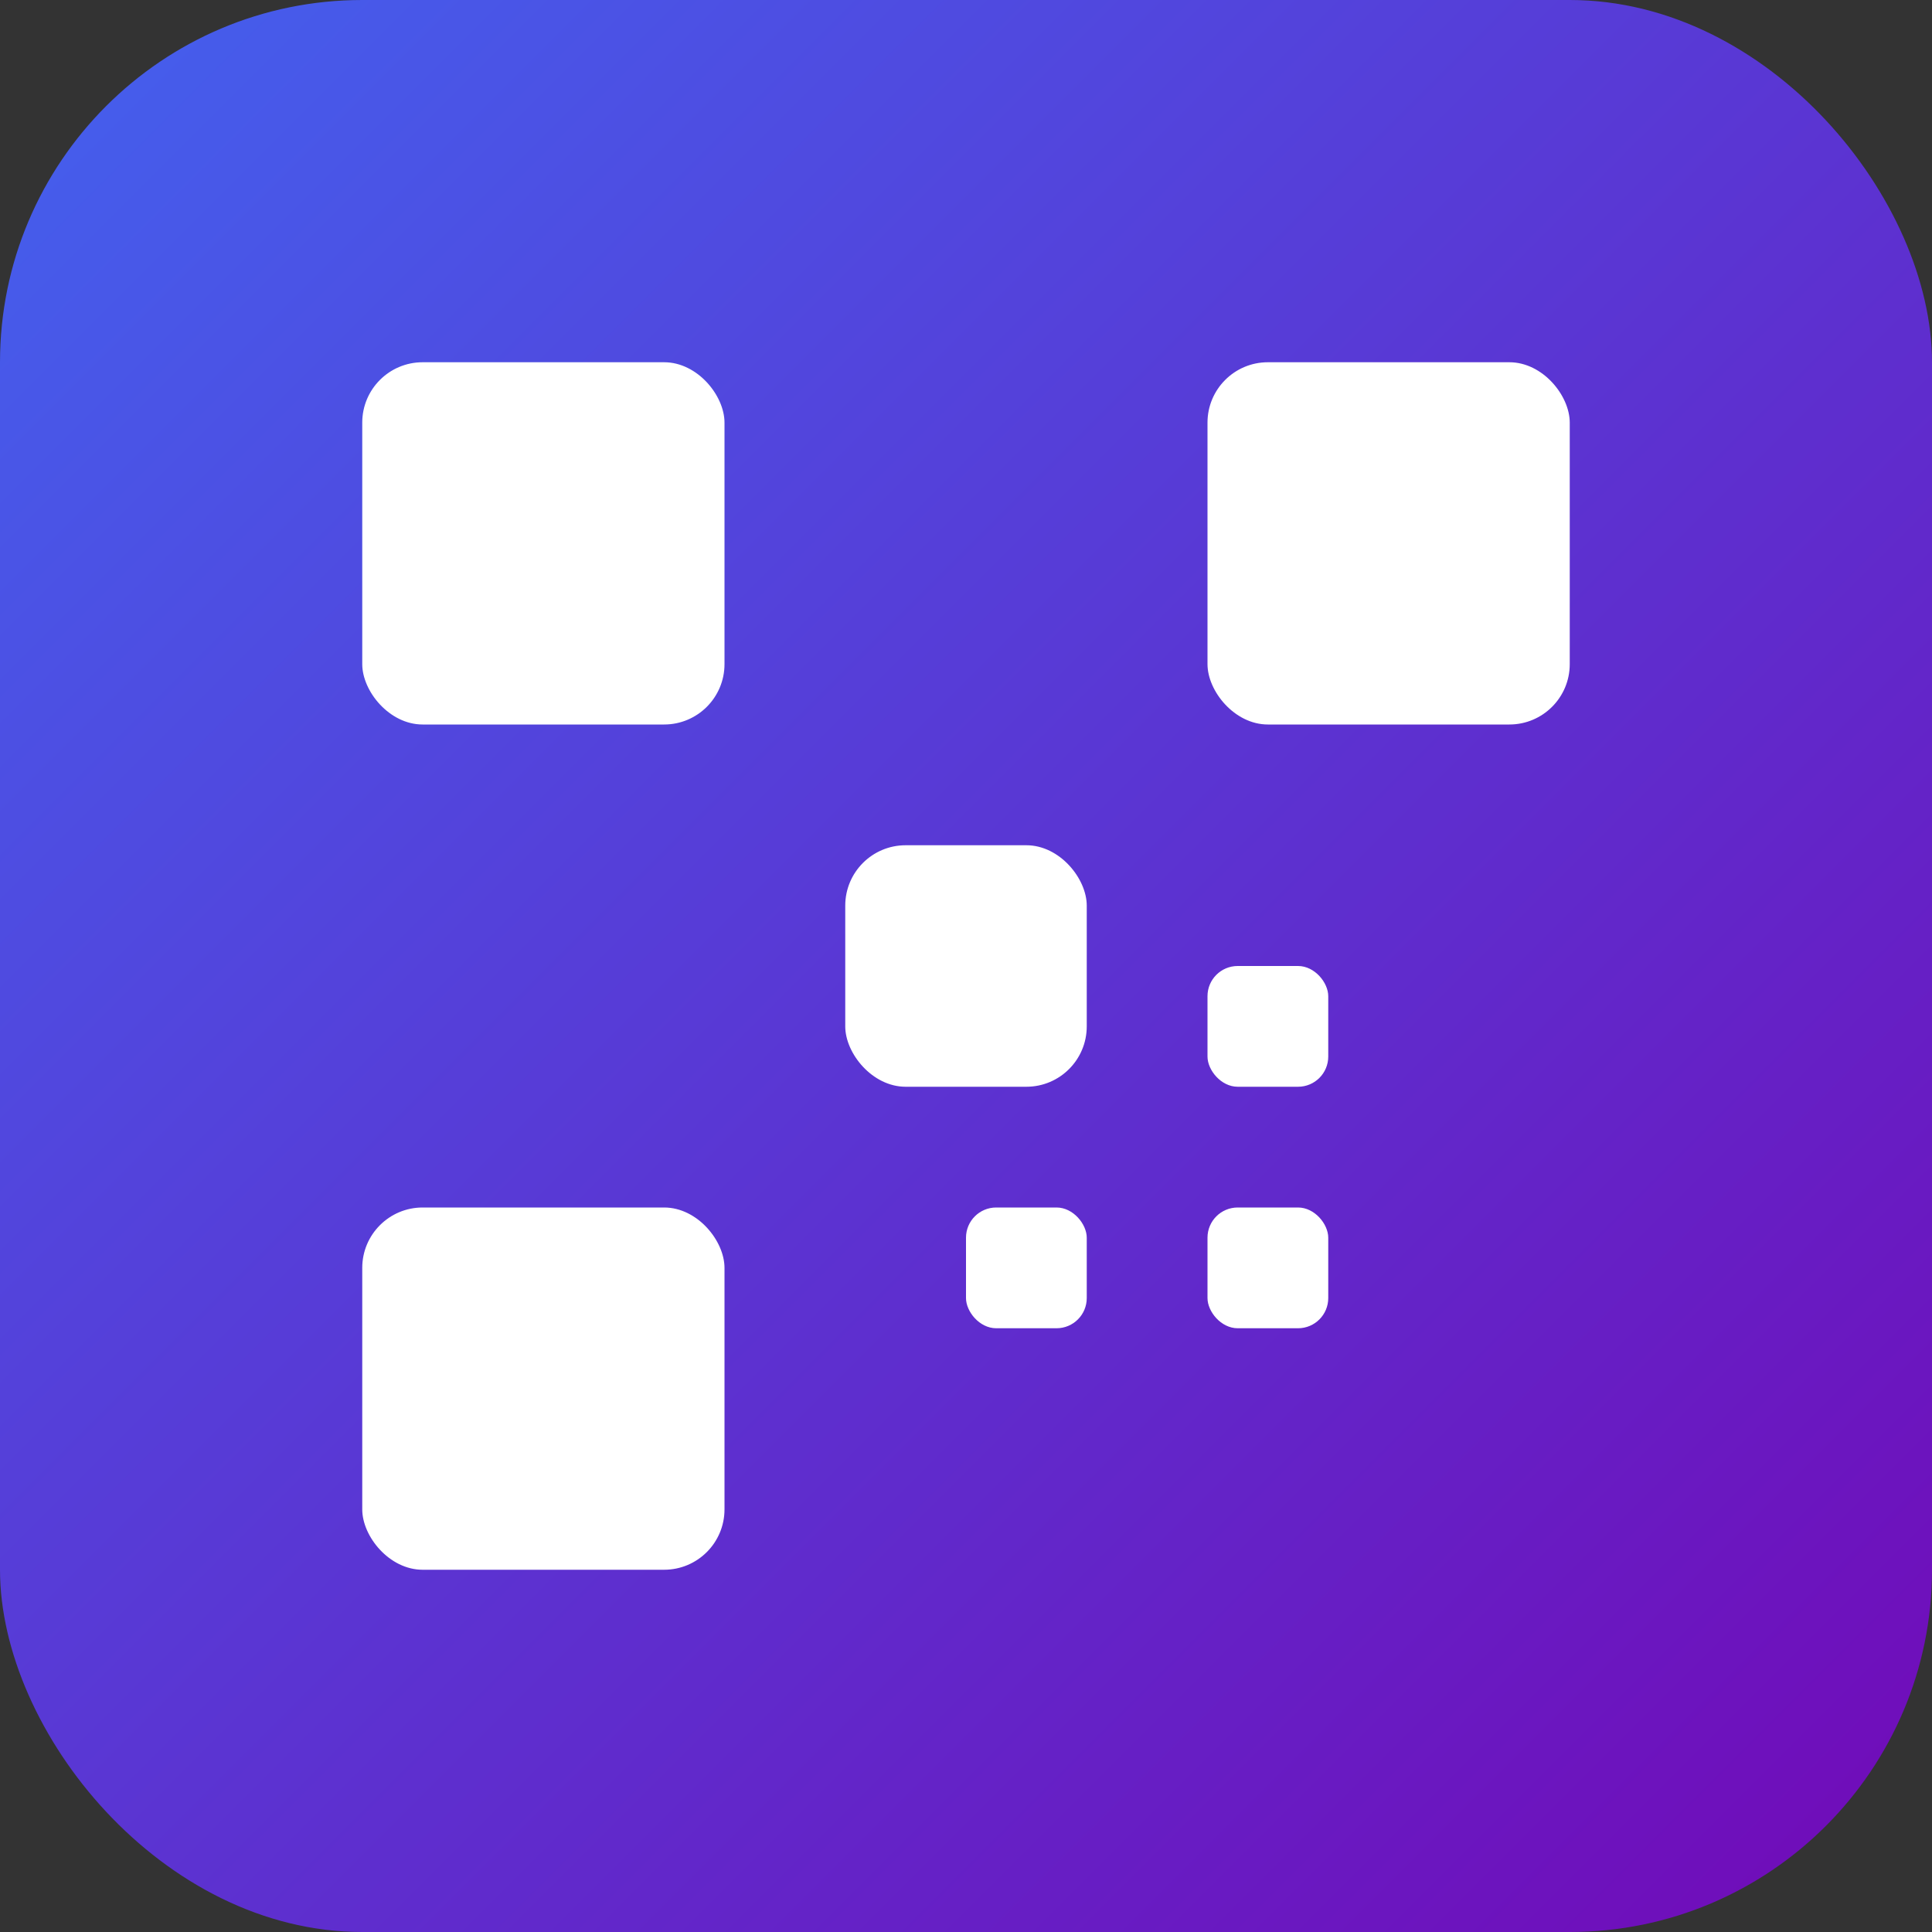
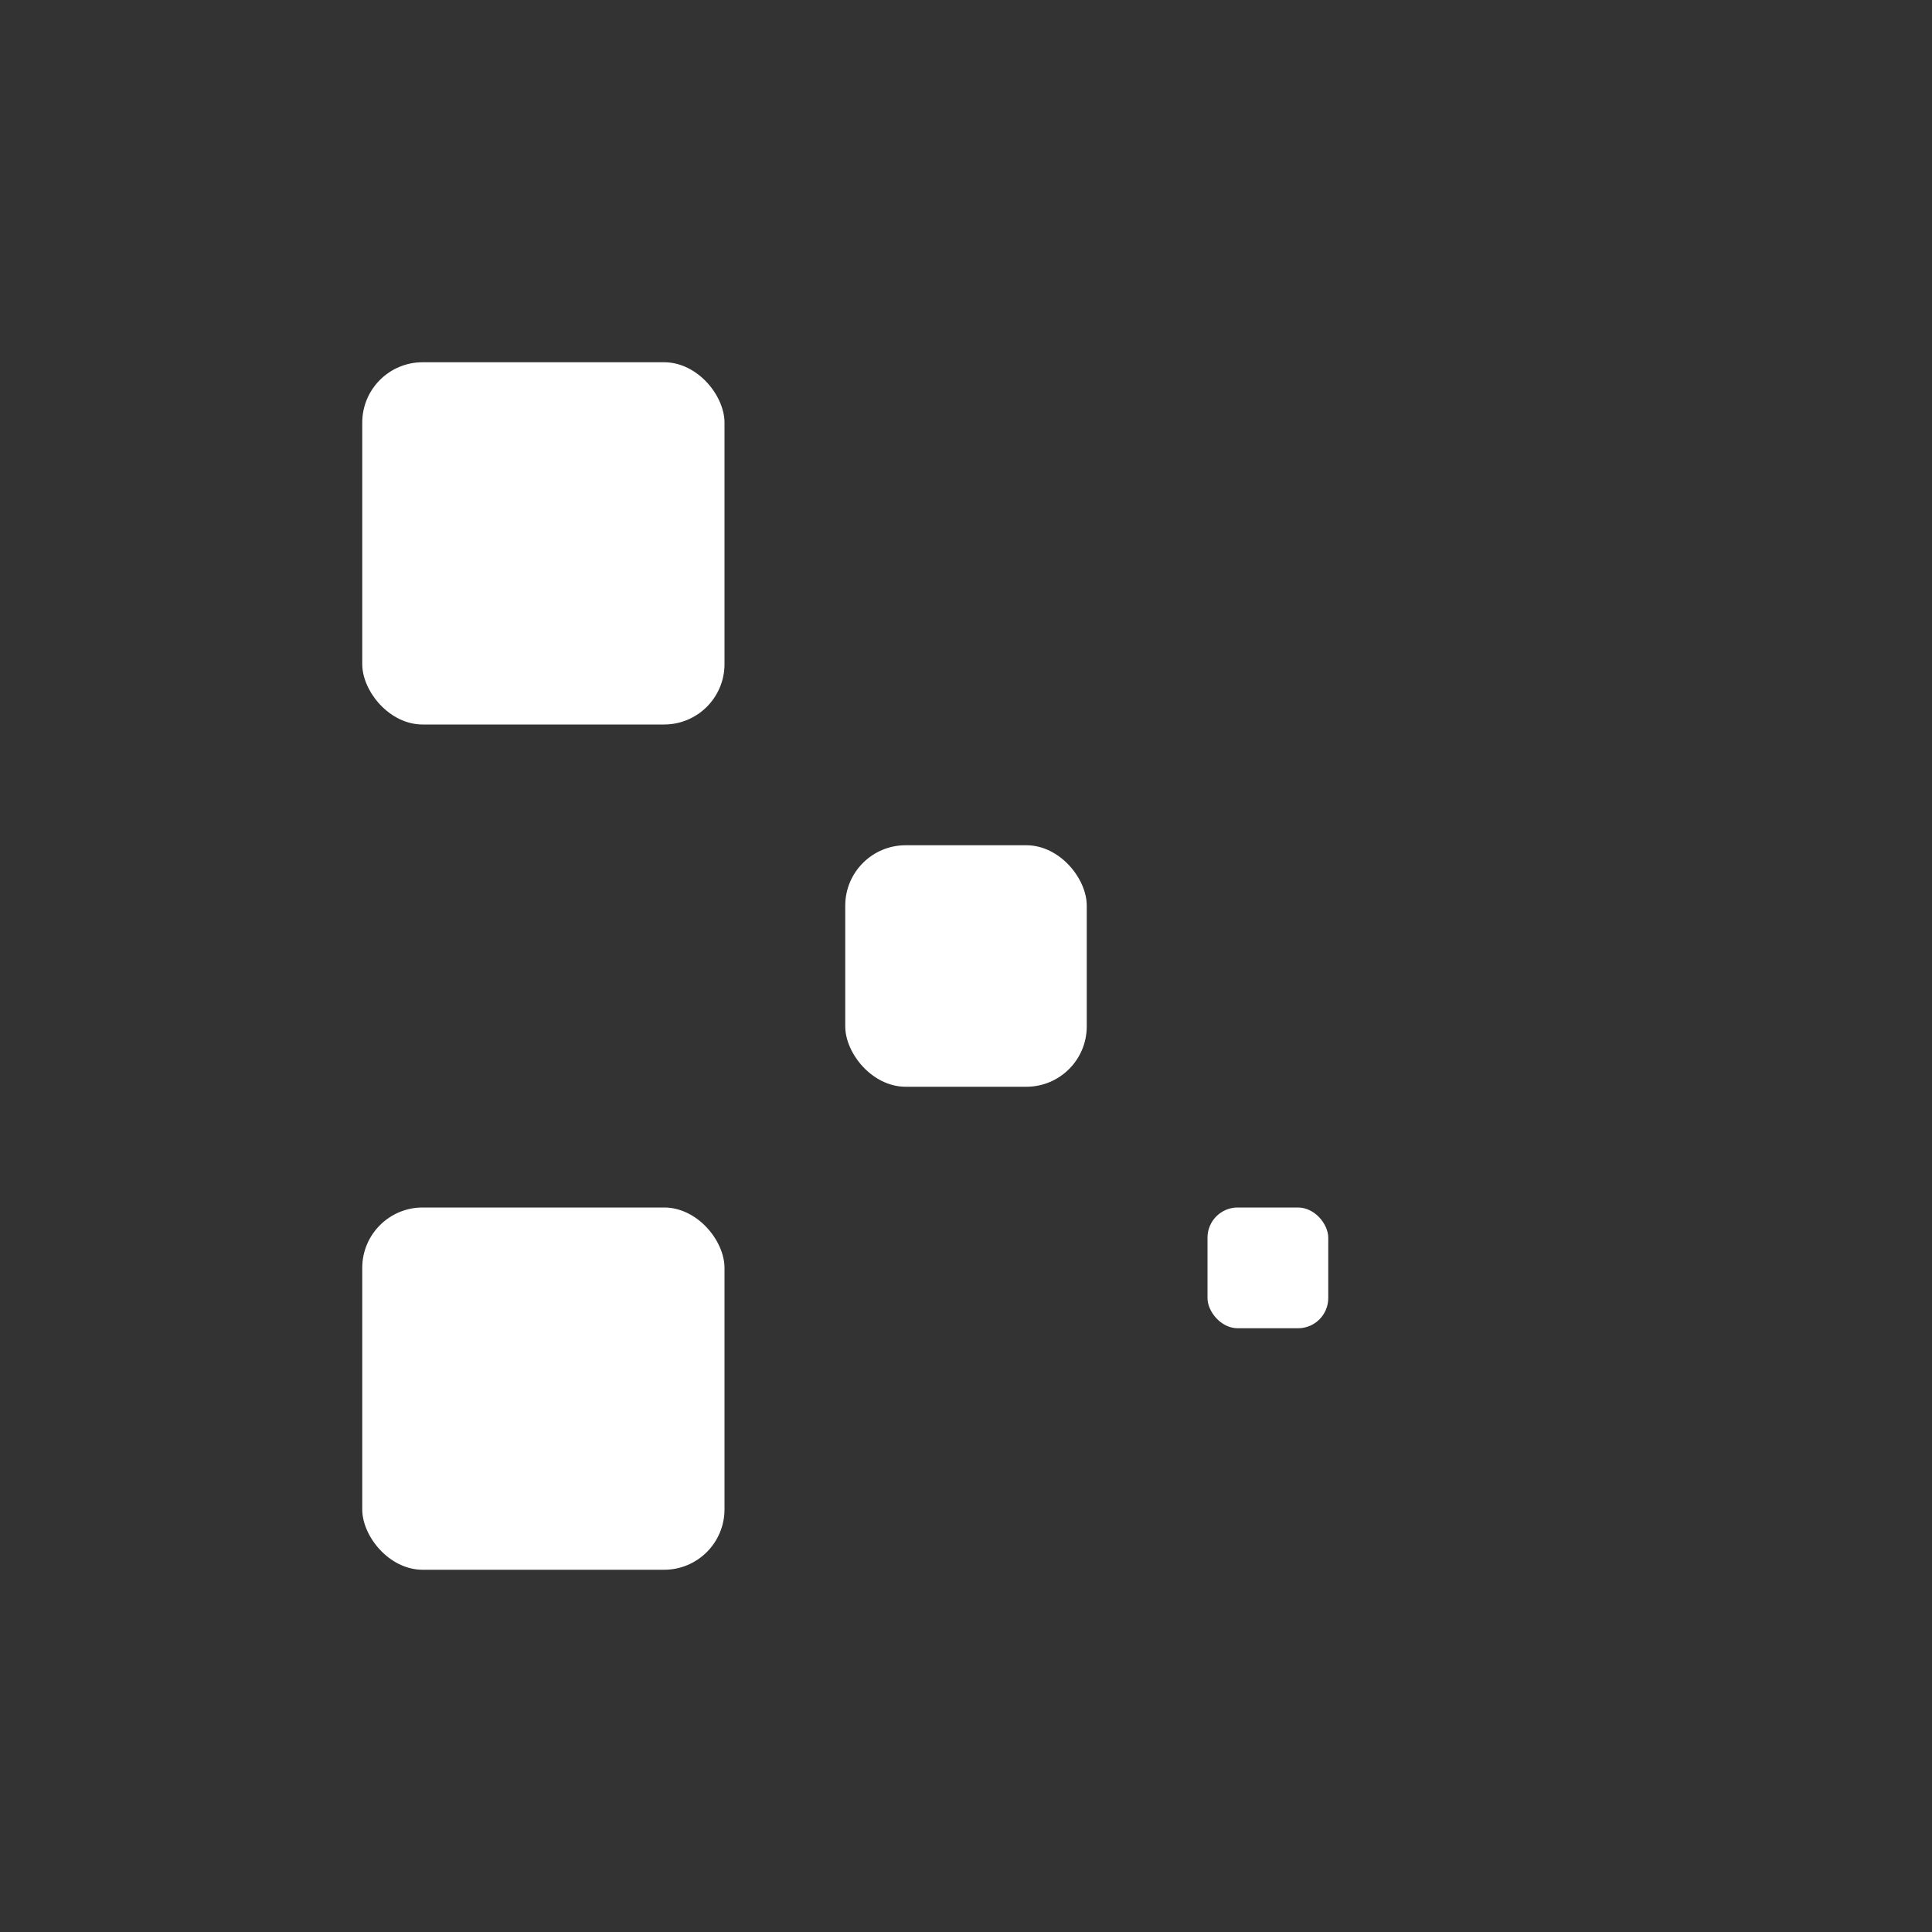
<svg xmlns="http://www.w3.org/2000/svg" width="16" height="16" viewBox="0 0 16 16" fill="none">
  <rect x="0" y="0" width="16" height="16" fill="#333333" stroke="none" />
-   <rect width="16" height="16" rx="3" fill="url(#paint0_linear)" />
  <g fill="white">
    <rect x="3" y="3" width="3" height="3" rx="0.5" />
-     <rect x="10" y="3" width="3" height="3" rx="0.5" />
    <rect x="3" y="10" width="3" height="3" rx="0.5" />
    <rect x="7" y="7" width="2" height="2" rx="0.5" />
    <rect x="10" y="10" width="1" height="1" rx="0.25" />
-     <rect x="8" y="10" width="1" height="1" rx="0.25" />
-     <rect x="10" y="8" width="1" height="1" rx="0.25" />
  </g>
  <defs>
    <linearGradient id="paint0_linear" x1="0" y1="0" x2="16" y2="16" gradientUnits="userSpaceOnUse">
      <stop stop-color="#4361ee" />
      <stop offset="1" stop-color="#7209b7" />
    </linearGradient>
  </defs>
</svg>